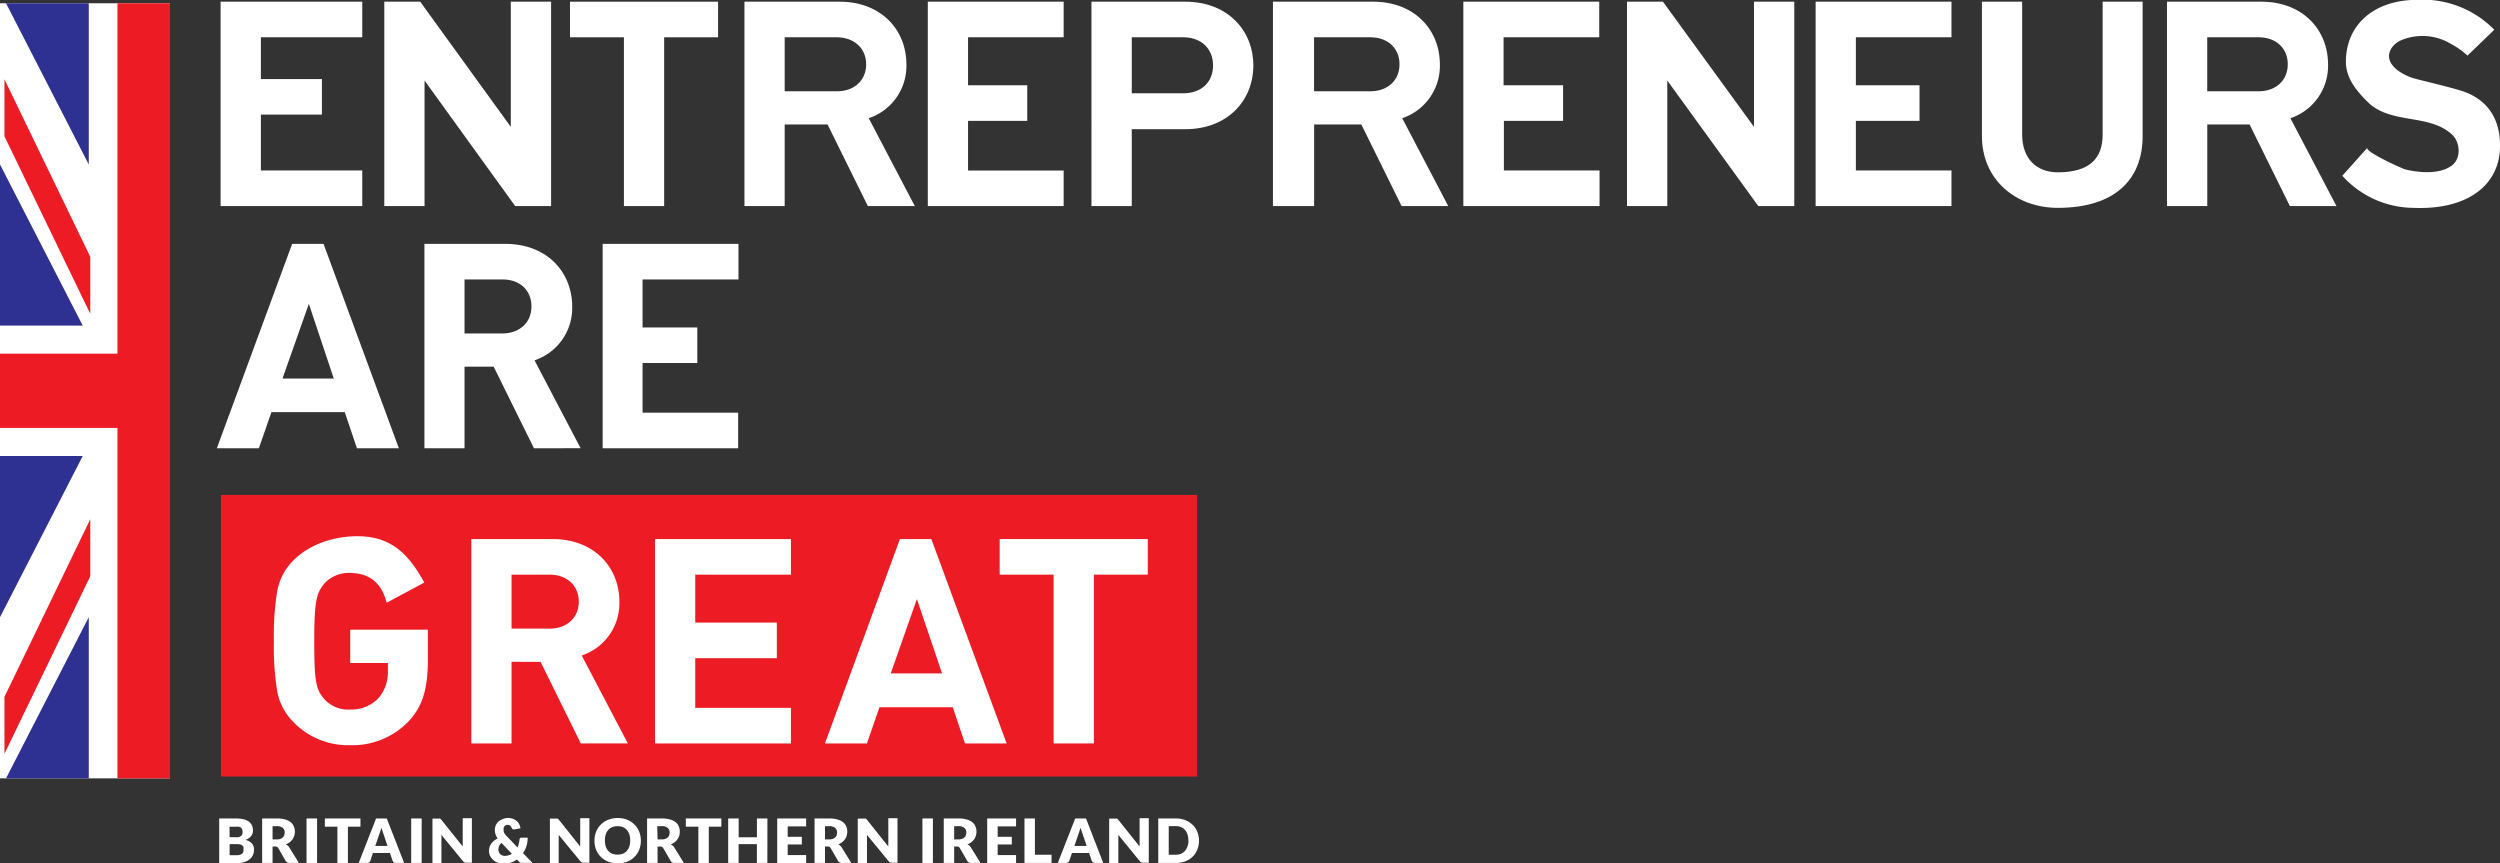
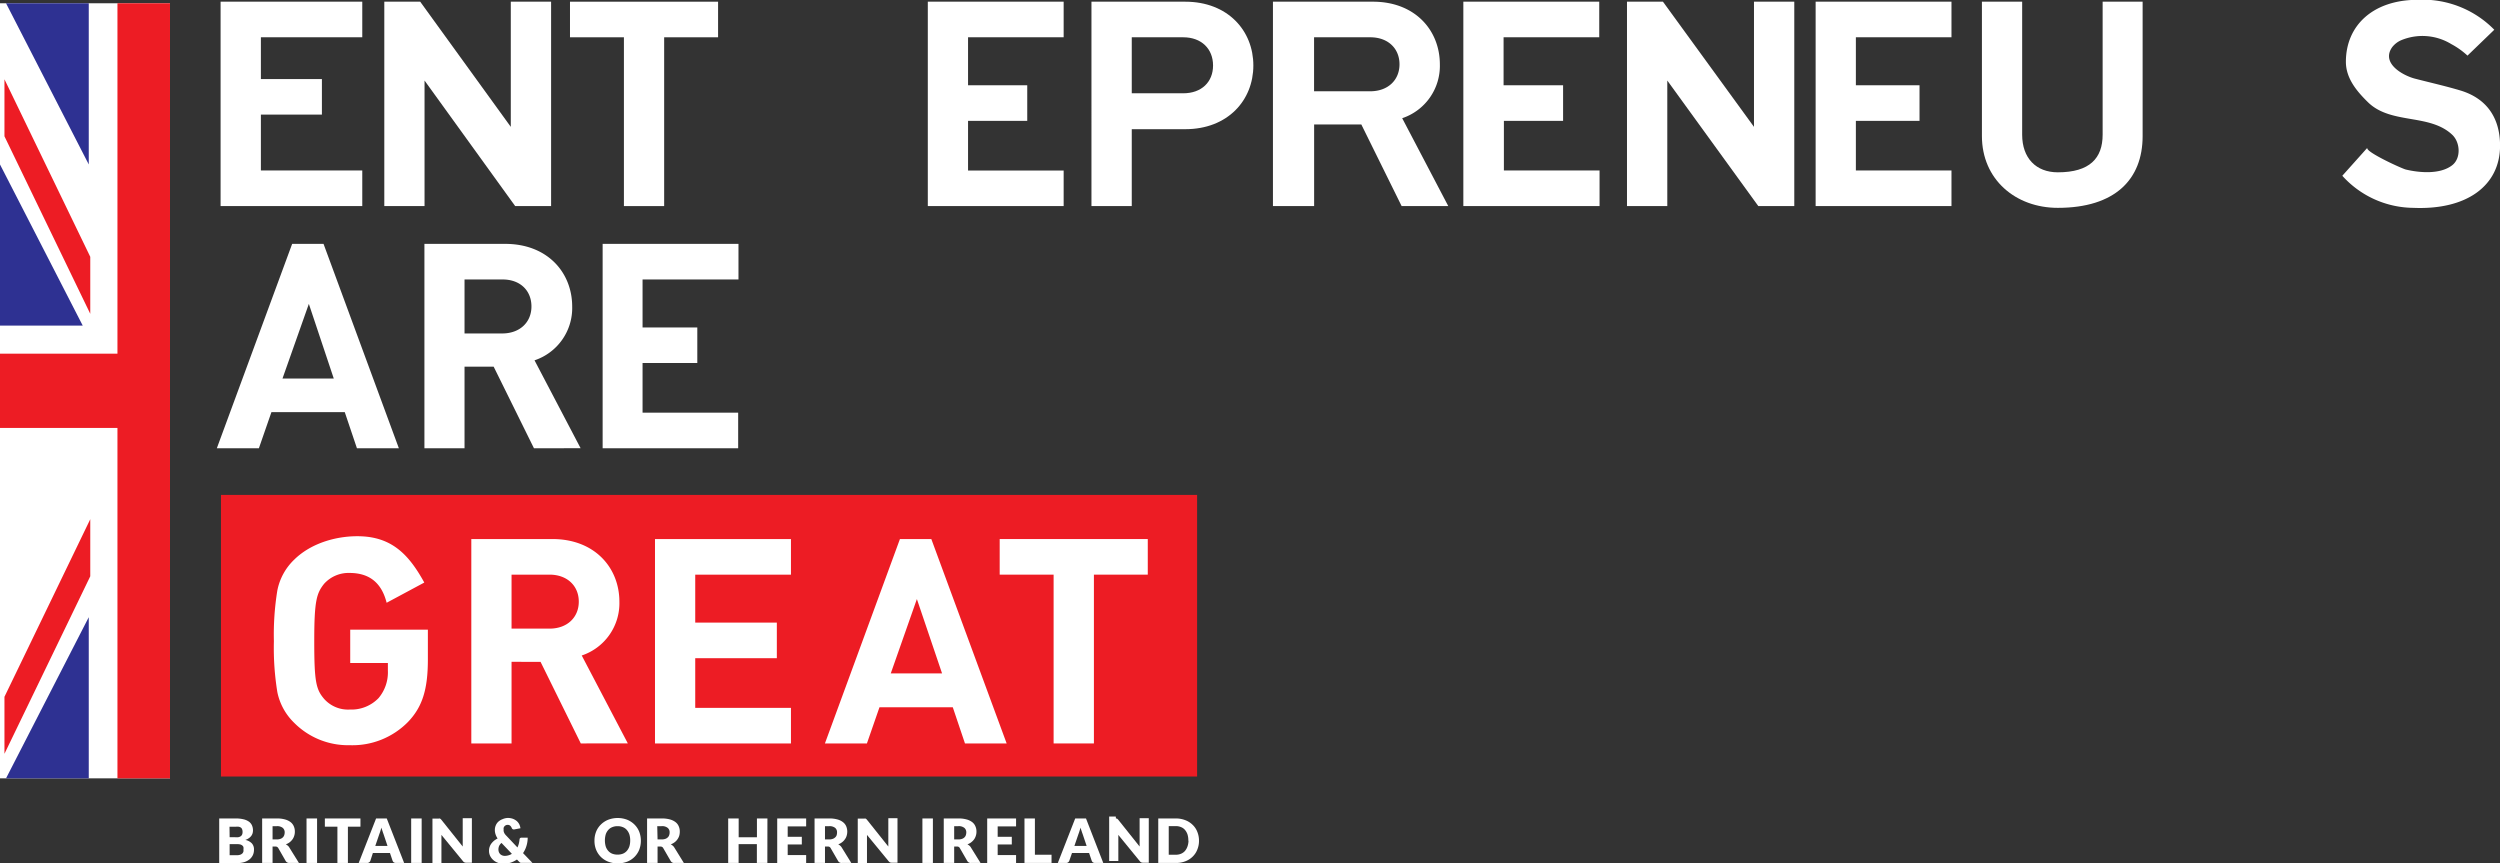
<svg xmlns="http://www.w3.org/2000/svg" id="Layer_2" data-name="Layer 2" viewBox="0 0 398.25 137.55">
  <rect x="0" y="0" width="398.25" height="137.55" fill="#333333" stroke="none" />
  <defs>
    <style>.cls-1{fill:#fff;}.cls-2{fill:#ed1c24;}.cls-3{fill:#2e3192;}</style>
  </defs>
  <title>Ents are great_color footer_</title>
  <rect class="cls-1" y="0.52" width="27.08" height="123.47" />
  <polygon class="cls-2" points="27.08 0.52 27.08 123.99 18.71 123.99 18.71 68.17 0 68.17 0 56.34 18.71 56.34 18.71 0.52 27.08 0.52" />
  <polygon class="cls-2" points="0.71 12.63 14.38 40.91 14.38 49.99 0.71 21.71 0.71 12.63" />
  <polygon class="cls-3" points="0 26.2 0 51.87 13.18 51.87 0 26.2" />
  <polygon class="cls-3" points="14.14 26.2 14.14 0.52 0.96 0.52 14.14 26.2" />
  <polygon class="cls-2" points="0.71 120.08 14.38 91.8 14.38 82.71 0.71 111 0.71 120.08" />
-   <polygon class="cls-3" points="0 98.32 0 72.64 13.18 72.64 0 98.32" />
  <polygon class="cls-3" points="14.14 98.32 14.14 123.99 0.96 123.99 14.14 98.32" />
  <rect class="cls-2" x="35.2" y="78.84" width="155.5" height="44.86" />
  <path class="cls-1" d="M35.14,32.83V.27H57.71V5.94H41.56v6.65h9.72v5.67H41.56v8.9H57.71v5.67Z" />
  <path class="cls-1" d="M82.07,32.83l-14.44-20v20H61.22V.27h5.72L81.37,20.21V.27h6.42V32.83Z" />
  <path class="cls-1" d="M105.8,5.94V32.83H99.39V5.94H90.8V.27h23.59V5.94Z" />
-   <path class="cls-1" d="M138.25,32.83l-6.42-13H125v13h-6.41V.27h15.14c6.69,0,10.66,4.53,10.66,10a8.78,8.78,0,0,1-6,8.56l7.34,14Zm-5-26.89H125v8.6h8.32c2.81,0,4.66-1.78,4.66-4.3S136.08,5.94,133.27,5.94Z" />
  <path class="cls-1" d="M147.8,32.83V.27h21.64V5.94H154.21v7.64h9.43v5.67h-9.43v7.91h15.23v5.67Z" />
  <path class="cls-1" d="M188.81,20.58h-8.52V32.83h-6.42V.27h14.94c6.78,0,10.85,4.62,10.85,10.16S195.59,20.58,188.81,20.58Zm-.32-14.64h-8.2v8.92h8.2c2.9,0,4.75-1.78,4.75-4.43S191.39,5.94,188.49,5.94Z" />
  <path class="cls-1" d="M223.28,32.83l-6.42-13h-7.52v13h-6.56V.27h15.93c6.69,0,10.66,4.53,10.66,10a8.79,8.79,0,0,1-6,8.56l7.34,14Zm-5-26.89h-8.95v8.6h8.95c2.82,0,4.66-1.78,4.66-4.3S221.11,5.94,218.29,5.94Z" />
  <path class="cls-1" d="M233.11,32.83V.27h21.65V5.94H239.52v7.64H249v5.67h-9.43v7.91h15.24v5.67Z" />
  <path class="cls-1" d="M280.1,32.83l-14.5-20v20h-6.42V.27h5.73l14.5,19.94V.27h6.42V32.83Z" />
  <path class="cls-1" d="M289.23,32.83V.27h21.64V5.94H295.64v7.64h10.14v5.67H295.64v7.91h15.23v5.67Z" />
  <path class="cls-1" d="M327.81,33.11c-6.74,0-12.09-4.53-12.09-11.43V.27h6.41V21.45c0,3.75,2.22,6,5.68,6,5.08,0,7.14-2.24,7.14-6V.27h6.37V21.68C341.32,28.58,336.92,33.11,327.81,33.11Z" />
-   <path class="cls-1" d="M364.78,32.83l-6.42-13h-6.74v13H345.2V.27h15c6.69,0,10.66,4.53,10.66,10a8.79,8.79,0,0,1-6,8.56l7.34,14Zm-5-26.89h-8.17v8.6h8.17c2.82,0,4.66-1.78,4.66-4.3S362.61,5.94,359.79,5.94Z" />
  <path class="cls-1" d="M384.43,33.11A15.4,15.4,0,0,1,373.13,28l4-4.47c-.52.58,5.51,3.34,6.13,3.48,2.19.52,5.43.79,7.34-.66,1.48-1.11,1.34-3.7,0-4.92-3.65-3.38-9.77-1.56-13.42-5.18-1.57-1.55-3.48-3.66-3.48-6.4,0-5.81,4.34-9.88,11.45-9.88a15.94,15.94,0,0,1,12.19,4.77l-4.27,4.12a12.3,12.3,0,0,0-2.57-1.83,8.82,8.82,0,0,0-8-.62,3.66,3.66,0,0,0-1.42,1.1c-1.81,2.54,1.62,4.47,3.55,5,2.42.63,4.89,1.18,7.3,1.9,4.25,1.28,6.33,4.42,6.33,8.81C398.25,29.54,393,33.48,384.43,33.11Z" />
  <path class="cls-1" d="M56.86,71.41l-1.94-5.76H43.24l-2,5.76h-6.7l12-32.56h5l12,32.56Zm-7.66-23L45,60.3h8.17Z" />
  <path class="cls-1" d="M85.06,71.41l-6.42-13H74v13H67.61V38.85H80.49c6.69,0,10.66,4.53,10.66,10a8.78,8.78,0,0,1-6,8.55l7.34,14Zm-5-26.89H74v8.6h6c2.82,0,4.66-1.79,4.66-4.3S82.89,44.52,80.07,44.52Z" />
  <path class="cls-1" d="M96,71.41V38.85h21.64v5.67H102.36v7.64h8.72v5.67h-8.72v7.91h15.23v5.67Z" />
  <path class="cls-1" d="M65,115a12.4,12.4,0,0,1-9.28,3.71,12.09,12.09,0,0,1-8.86-3.57,9.41,9.41,0,0,1-2.68-4.89,44.08,44.08,0,0,1-.55-8.1,44,44,0,0,1,.55-8.09,9.25,9.25,0,0,1,2.68-4.9c2.73-2.7,7-3.91,10.83-3.72,5,.26,7.59,3.17,9.9,7.36l-6,3.22c-.79-3.15-2.72-4.75-5.91-4.75A5.24,5.24,0,0,0,51.63,93c-1.2,1.51-1.57,2.69-1.57,9.14s.28,7.68,1.57,9.19a5.09,5.09,0,0,0,4.11,1.7,6,6,0,0,0,4.57-1.83,6.37,6.37,0,0,0,1.48-4.35v-1.23h-6v-5.31H68.16v4.76C68.16,109.83,67.28,112.62,65,115Z" />
  <path class="cls-1" d="M92.52,118.43l-6.41-13H81.49v13H75.08V85.87H88c6.7,0,10.67,4.53,10.67,10a8.78,8.78,0,0,1-6,8.55l7.34,14Zm-5-26.89H81.49v8.6h6.05c2.81,0,4.66-1.78,4.66-4.3S90.35,91.54,87.54,91.54Z" />
  <path class="cls-1" d="M104.34,118.43V85.87H126v5.67H110.75v7.64h13v5.67h-13v7.91H126v5.67Z" />
  <path class="cls-1" d="M153.72,118.43l-1.94-5.76H140.1l-2,5.76h-6.69l11.95-32.56h5l12,32.56Zm-7.66-23-4.16,11.84h8.17Z" />
  <path class="cls-1" d="M174.26,91.54v26.89h-6.42V91.54h-8.59V85.87h23.59v5.67Z" />
  <path class="cls-1" d="M34.92,137.47v-7.09h2.64a5.1,5.1,0,0,1,1.26.14,2.48,2.48,0,0,1,.85.38,1.48,1.48,0,0,1,.48.61,2,2,0,0,1,.15.79,1.77,1.77,0,0,1-.07.46,1.41,1.41,0,0,1-.22.42,1.61,1.61,0,0,1-.38.35,2.17,2.17,0,0,1-.55.27,2,2,0,0,1,1.05.56,1.43,1.43,0,0,1,.33,1,2,2,0,0,1-.17.84,1.9,1.9,0,0,1-.52.68,2.59,2.59,0,0,1-.84.45,3.72,3.72,0,0,1-1.15.16Zm1.66-4.1h.87a3.47,3.47,0,0,0,.49,0,1,1,0,0,0,.38-.14.64.64,0,0,0,.24-.27,1,1,0,0,0,.08-.43,1.09,1.09,0,0,0-.07-.42.58.58,0,0,0-.19-.27,1,1,0,0,0-.34-.14,2.28,2.28,0,0,0-.48,0h-1Zm0,1.1v1.76h1.17a1.4,1.4,0,0,0,.54-.08,1,1,0,0,0,.33-.21.73.73,0,0,0,.16-.3,1.27,1.27,0,0,0,0-.34,1,1,0,0,0,0-.35.51.51,0,0,0-.18-.26.85.85,0,0,0-.33-.17,2.4,2.4,0,0,0-.52-.05Z" />
  <path class="cls-1" d="M43.42,134.85v2.62H41.76v-7.09h2.33a4.58,4.58,0,0,1,1.32.16,2.52,2.52,0,0,1,.9.44,1.62,1.62,0,0,1,.5.67,2,2,0,0,1,.16.83,2.07,2.07,0,0,1-.1.66,1.93,1.93,0,0,1-.27.56,2.51,2.51,0,0,1-.45.47,2.16,2.16,0,0,1-.62.33,2.11,2.11,0,0,1,.31.21,1.05,1.05,0,0,1,.25.3l1.53,2.46H46.11a.65.65,0,0,1-.6-.31l-1.18-2.06a.57.57,0,0,0-.19-.19.61.61,0,0,0-.3-.06Zm0-1.13h.67a1.64,1.64,0,0,0,.58-.09,1,1,0,0,0,.39-.24.91.91,0,0,0,.22-.35,1.49,1.49,0,0,0,.07-.43.91.91,0,0,0-.31-.73,1.4,1.4,0,0,0-.95-.27h-.67Z" />
  <path class="cls-1" d="M50.51,137.47H48.83v-7.09h1.68Z" />
  <path class="cls-1" d="M57.42,130.38v1.31h-2v5.78H53.75v-5.78h-2v-1.31Z" />
  <path class="cls-1" d="M64.38,137.47H63.09a.69.69,0,0,1-.36-.09.61.61,0,0,1-.19-.26l-.42-1.24H59.4L59,137.12a.54.54,0,0,1-.19.25.56.56,0,0,1-.35.1H57.14l2.77-7.09h1.7Zm-4.6-2.71h1.95l-.65-1.94a4.44,4.44,0,0,1-.15-.44,5,5,0,0,1-.17-.54c-.06.2-.11.38-.17.55a4.44,4.44,0,0,1-.15.44Z" />
  <path class="cls-1" d="M67.17,137.47H65.5v-7.09h1.67Z" />
  <path class="cls-1" d="M69.94,130.39a.4.4,0,0,1,.13,0l.12.07.12.13,3.4,4.26,0-.39c0-.13,0-.25,0-.37v-3.75h1.46v7.09h-.86a.74.74,0,0,1-.32-.05.65.65,0,0,1-.26-.22L70.32,133c0,.12,0,.24,0,.36s0,.23,0,.33v3.8H68.89v-7.09h1Z" />
  <path class="cls-1" d="M80.88,130.3a2.38,2.38,0,0,1,.84.14,2.22,2.22,0,0,1,.62.37,1.82,1.82,0,0,1,.39.52,2.24,2.24,0,0,1,.18.61l-1,.19h-.08a.33.33,0,0,1-.3-.21,1.06,1.06,0,0,0-.26-.39.62.62,0,0,0-.4-.13.6.6,0,0,0-.3.07.65.65,0,0,0-.21.16.7.7,0,0,0-.13.24.92.92,0,0,0,0,.28,1,1,0,0,0,0,.25,1.19,1.19,0,0,0,.07.23,1.28,1.28,0,0,0,.14.25,2.6,2.6,0,0,0,.24.27L82.43,135a4,4,0,0,0,.22-.61,4.64,4.64,0,0,0,.11-.65.3.3,0,0,1,.09-.22.29.29,0,0,1,.21-.08h1a4.36,4.36,0,0,1-.2,1.33,4.06,4.06,0,0,1-.54,1.13l1.5,1.56h-1.7l-.17,0-.14-.08a1,1,0,0,1-.15-.14l-.31-.32a4,4,0,0,1-1,.5,4.09,4.09,0,0,1-1.17.17,2.64,2.64,0,0,1-.84-.14,2.29,2.29,0,0,1-.73-.42,2.12,2.12,0,0,1-.52-.66,1.84,1.84,0,0,1-.19-.86,1.72,1.72,0,0,1,.1-.6,1.85,1.85,0,0,1,.28-.54,3,3,0,0,1,.43-.45,3.52,3.52,0,0,1,.56-.35,2.64,2.64,0,0,1-.34-.7,2.16,2.16,0,0,1-.1-.66,1.87,1.87,0,0,1,.14-.71,1.65,1.65,0,0,1,.41-.6,2,2,0,0,1,.66-.4A2.24,2.24,0,0,1,80.88,130.3Zm-1.48,5a1.18,1.18,0,0,0,.07.43,1.16,1.16,0,0,0,.2.32,1,1,0,0,0,.32.21,1.07,1.07,0,0,0,.41.08,2,2,0,0,0,.61-.09,1.7,1.7,0,0,0,.53-.24l-1.65-1.73a1.39,1.39,0,0,0-.38.48A1.41,1.41,0,0,0,79.4,135.35Z" />
-   <path class="cls-1" d="M88.66,130.39l.13,0a.41.41,0,0,1,.11.07l.13.13,3.4,4.26a2.56,2.56,0,0,1,0-.39c0-.13,0-.25,0-.37v-3.75h1.46v7.09H93a.82.82,0,0,1-.33-.05.63.63,0,0,1-.25-.22L89,133l0,.36c0,.12,0,.23,0,.33v3.8H87.6v-7.09h1.06Z" />
  <path class="cls-1" d="M102.09,133.93a4,4,0,0,1-.26,1.43,3.44,3.44,0,0,1-.76,1.15,3.38,3.38,0,0,1-1.17.76,4.27,4.27,0,0,1-3,0,3.53,3.53,0,0,1-1.18-.76,3.44,3.44,0,0,1-.76-1.15,3.75,3.75,0,0,1-.26-1.43,3.8,3.8,0,0,1,.26-1.44,3.31,3.31,0,0,1,.76-1.14,3.55,3.55,0,0,1,1.18-.77,4.27,4.27,0,0,1,3,0,3.56,3.56,0,0,1,1.17.77,3.35,3.35,0,0,1,.76,1.15A4,4,0,0,1,102.09,133.93Zm-1.7,0a3.12,3.12,0,0,0-.13-1,2.12,2.12,0,0,0-.4-.71,1.59,1.59,0,0,0-.63-.45,2.08,2.08,0,0,0-.85-.16,2.13,2.13,0,0,0-.86.16,1.59,1.59,0,0,0-.63.45,2,2,0,0,0-.4.71,3.54,3.54,0,0,0,0,1.9,2,2,0,0,0,.4.71,1.69,1.69,0,0,0,.63.45,2.31,2.31,0,0,0,.86.15,2.26,2.26,0,0,0,.85-.15,1.69,1.69,0,0,0,.63-.45,2.12,2.12,0,0,0,.4-.71A3.12,3.12,0,0,0,100.39,133.93Z" />
  <path class="cls-1" d="M104.75,134.85v2.62h-1.67v-7.09h2.33a4.7,4.7,0,0,1,1.33.16,2.56,2.56,0,0,1,.89.44,1.62,1.62,0,0,1,.5.67,2,2,0,0,1,.16.83,2.39,2.39,0,0,1-.09.66,2,2,0,0,1-.28.56,2,2,0,0,1-.45.47,2,2,0,0,1-.62.33,1.69,1.69,0,0,1,.31.21,1.08,1.08,0,0,1,.26.3l1.52,2.46h-1.5a.63.63,0,0,1-.6-.31l-1.19-2.06a.44.44,0,0,0-.19-.19.57.57,0,0,0-.29-.06Zm0-1.13h.66a1.64,1.64,0,0,0,.58-.09,1,1,0,0,0,.39-.24.8.8,0,0,0,.22-.35,1.21,1.21,0,0,0,.07-.43.88.88,0,0,0-.31-.73,1.4,1.4,0,0,0-1-.27h-.66Z" />
-   <path class="cls-1" d="M114.91,130.38v1.31h-2v5.78h-1.66v-5.78h-2v-1.31Z" />
  <path class="cls-1" d="M122.24,137.47h-1.67v-3h-2.91v3H116v-7.09h1.67v3h2.91v-3h1.67Z" />
  <path class="cls-1" d="M128.42,130.38v1.27h-2.94v1.65h2.25v1.22h-2.25v1.69h2.94v1.26h-4.61v-7.09Z" />
  <path class="cls-1" d="M131.42,134.85v2.62h-1.66v-7.09h2.33a4.63,4.63,0,0,1,1.32.16,2.47,2.47,0,0,1,.89.44,1.65,1.65,0,0,1,.51.67,2.23,2.23,0,0,1,.16.83,2.39,2.39,0,0,1-.1.66,1.73,1.73,0,0,1-.28.56,2,2,0,0,1-.45.47,2.11,2.11,0,0,1-.61.33,2.11,2.11,0,0,1,.31.21,1.25,1.25,0,0,1,.25.3l1.52,2.46h-1.5a.63.63,0,0,1-.6-.31l-1.19-2.06a.47.47,0,0,0-.18-.19.61.61,0,0,0-.3-.06Zm0-1.13h.67a1.59,1.59,0,0,0,.57-.09,1,1,0,0,0,.39-.24.82.82,0,0,0,.23-.35,1.49,1.49,0,0,0,.06-.43.9.9,0,0,0-.3-.73,1.42,1.42,0,0,0-.95-.27h-.67Z" />
  <path class="cls-1" d="M137.74,130.39l.13,0,.12.07.12.13,3.4,4.26,0-.39c0-.13,0-.25,0-.37v-3.75h1.46v7.09h-.86a.82.82,0,0,1-.33-.05.71.71,0,0,1-.25-.22L138.11,133l0,.36c0,.12,0,.23,0,.33v3.8h-1.47v-7.09h1.06Z" />
  <path class="cls-1" d="M148.61,137.47h-1.67v-7.09h1.67Z" />
  <path class="cls-1" d="M152,134.85v2.62h-1.66v-7.09h2.33a4.58,4.58,0,0,1,1.32.16,2.52,2.52,0,0,1,.9.44,1.62,1.62,0,0,1,.5.67,2,2,0,0,1,.16.83,2.07,2.07,0,0,1-.1.66,1.93,1.93,0,0,1-.27.56,2.27,2.27,0,0,1-.46.47,2,2,0,0,1-.61.33,2.11,2.11,0,0,1,.31.21,1.05,1.05,0,0,1,.25.3l1.53,2.46h-1.51a.63.63,0,0,1-.6-.31l-1.19-2.06a.47.47,0,0,0-.18-.19.61.61,0,0,0-.3-.06Zm0-1.13h.67a1.64,1.64,0,0,0,.58-.09,1,1,0,0,0,.39-.24.91.91,0,0,0,.22-.35,1.49,1.49,0,0,0,.07-.43.91.91,0,0,0-.31-.73,1.42,1.42,0,0,0-1-.27H152Z" />
  <path class="cls-1" d="M161.86,130.38v1.27h-2.93v1.65h2.25v1.22h-2.25v1.69h2.93v1.26h-4.6v-7.09Z" />
  <path class="cls-1" d="M164.86,136.16h2.65v1.31H163.2v-7.09h1.66Z" />
  <path class="cls-1" d="M175.75,137.47h-1.29a.69.69,0,0,1-.36-.09.61.61,0,0,1-.19-.26l-.42-1.24h-2.72l-.43,1.24a.54.54,0,0,1-.19.25.56.56,0,0,1-.35.1h-1.29l2.77-7.09H173Zm-4.6-2.71h1.95l-.65-1.94a4.44,4.44,0,0,1-.15-.44,5,5,0,0,1-.17-.54c-.06.2-.11.38-.17.55a4.44,4.44,0,0,1-.15.44Z" />
-   <path class="cls-1" d="M177.77,130.39l.14,0,.11.07.12.13,3.4,4.26,0-.39c0-.13,0-.25,0-.37v-3.75H183v7.09h-.87a.77.77,0,0,1-.32-.05.65.65,0,0,1-.26-.22L178.15,133c0,.12,0,.24,0,.36s0,.23,0,.33v3.8h-1.46v-7.09h1.05Z" />
+   <path class="cls-1" d="M177.77,130.39l.14,0,.11.07.12.13,3.4,4.26,0-.39c0-.13,0-.25,0-.37v-3.75H183v7.09h-.87a.77.77,0,0,1-.32-.05.65.65,0,0,1-.26-.22L178.15,133c0,.12,0,.24,0,.36v3.8h-1.46v-7.09h1.05Z" />
  <path class="cls-1" d="M191,133.93a3.62,3.62,0,0,1-.27,1.41,3.11,3.11,0,0,1-.75,1.13,3.34,3.34,0,0,1-1.17.74,4.11,4.11,0,0,1-1.52.26h-2.78v-7.09h2.78a4.11,4.11,0,0,1,1.52.27,3.34,3.34,0,0,1,1.17.74,3.07,3.07,0,0,1,.75,1.12A3.67,3.67,0,0,1,191,133.93Zm-1.7,0a3.12,3.12,0,0,0-.13-1,2.17,2.17,0,0,0-.4-.72,1.59,1.59,0,0,0-.63-.45,2.08,2.08,0,0,0-.85-.16h-1.11v4.56h1.11a2.08,2.08,0,0,0,.85-.16,1.69,1.69,0,0,0,.63-.45,2.28,2.28,0,0,0,.4-.72A3.12,3.12,0,0,0,189.33,133.93Z" />
</svg>